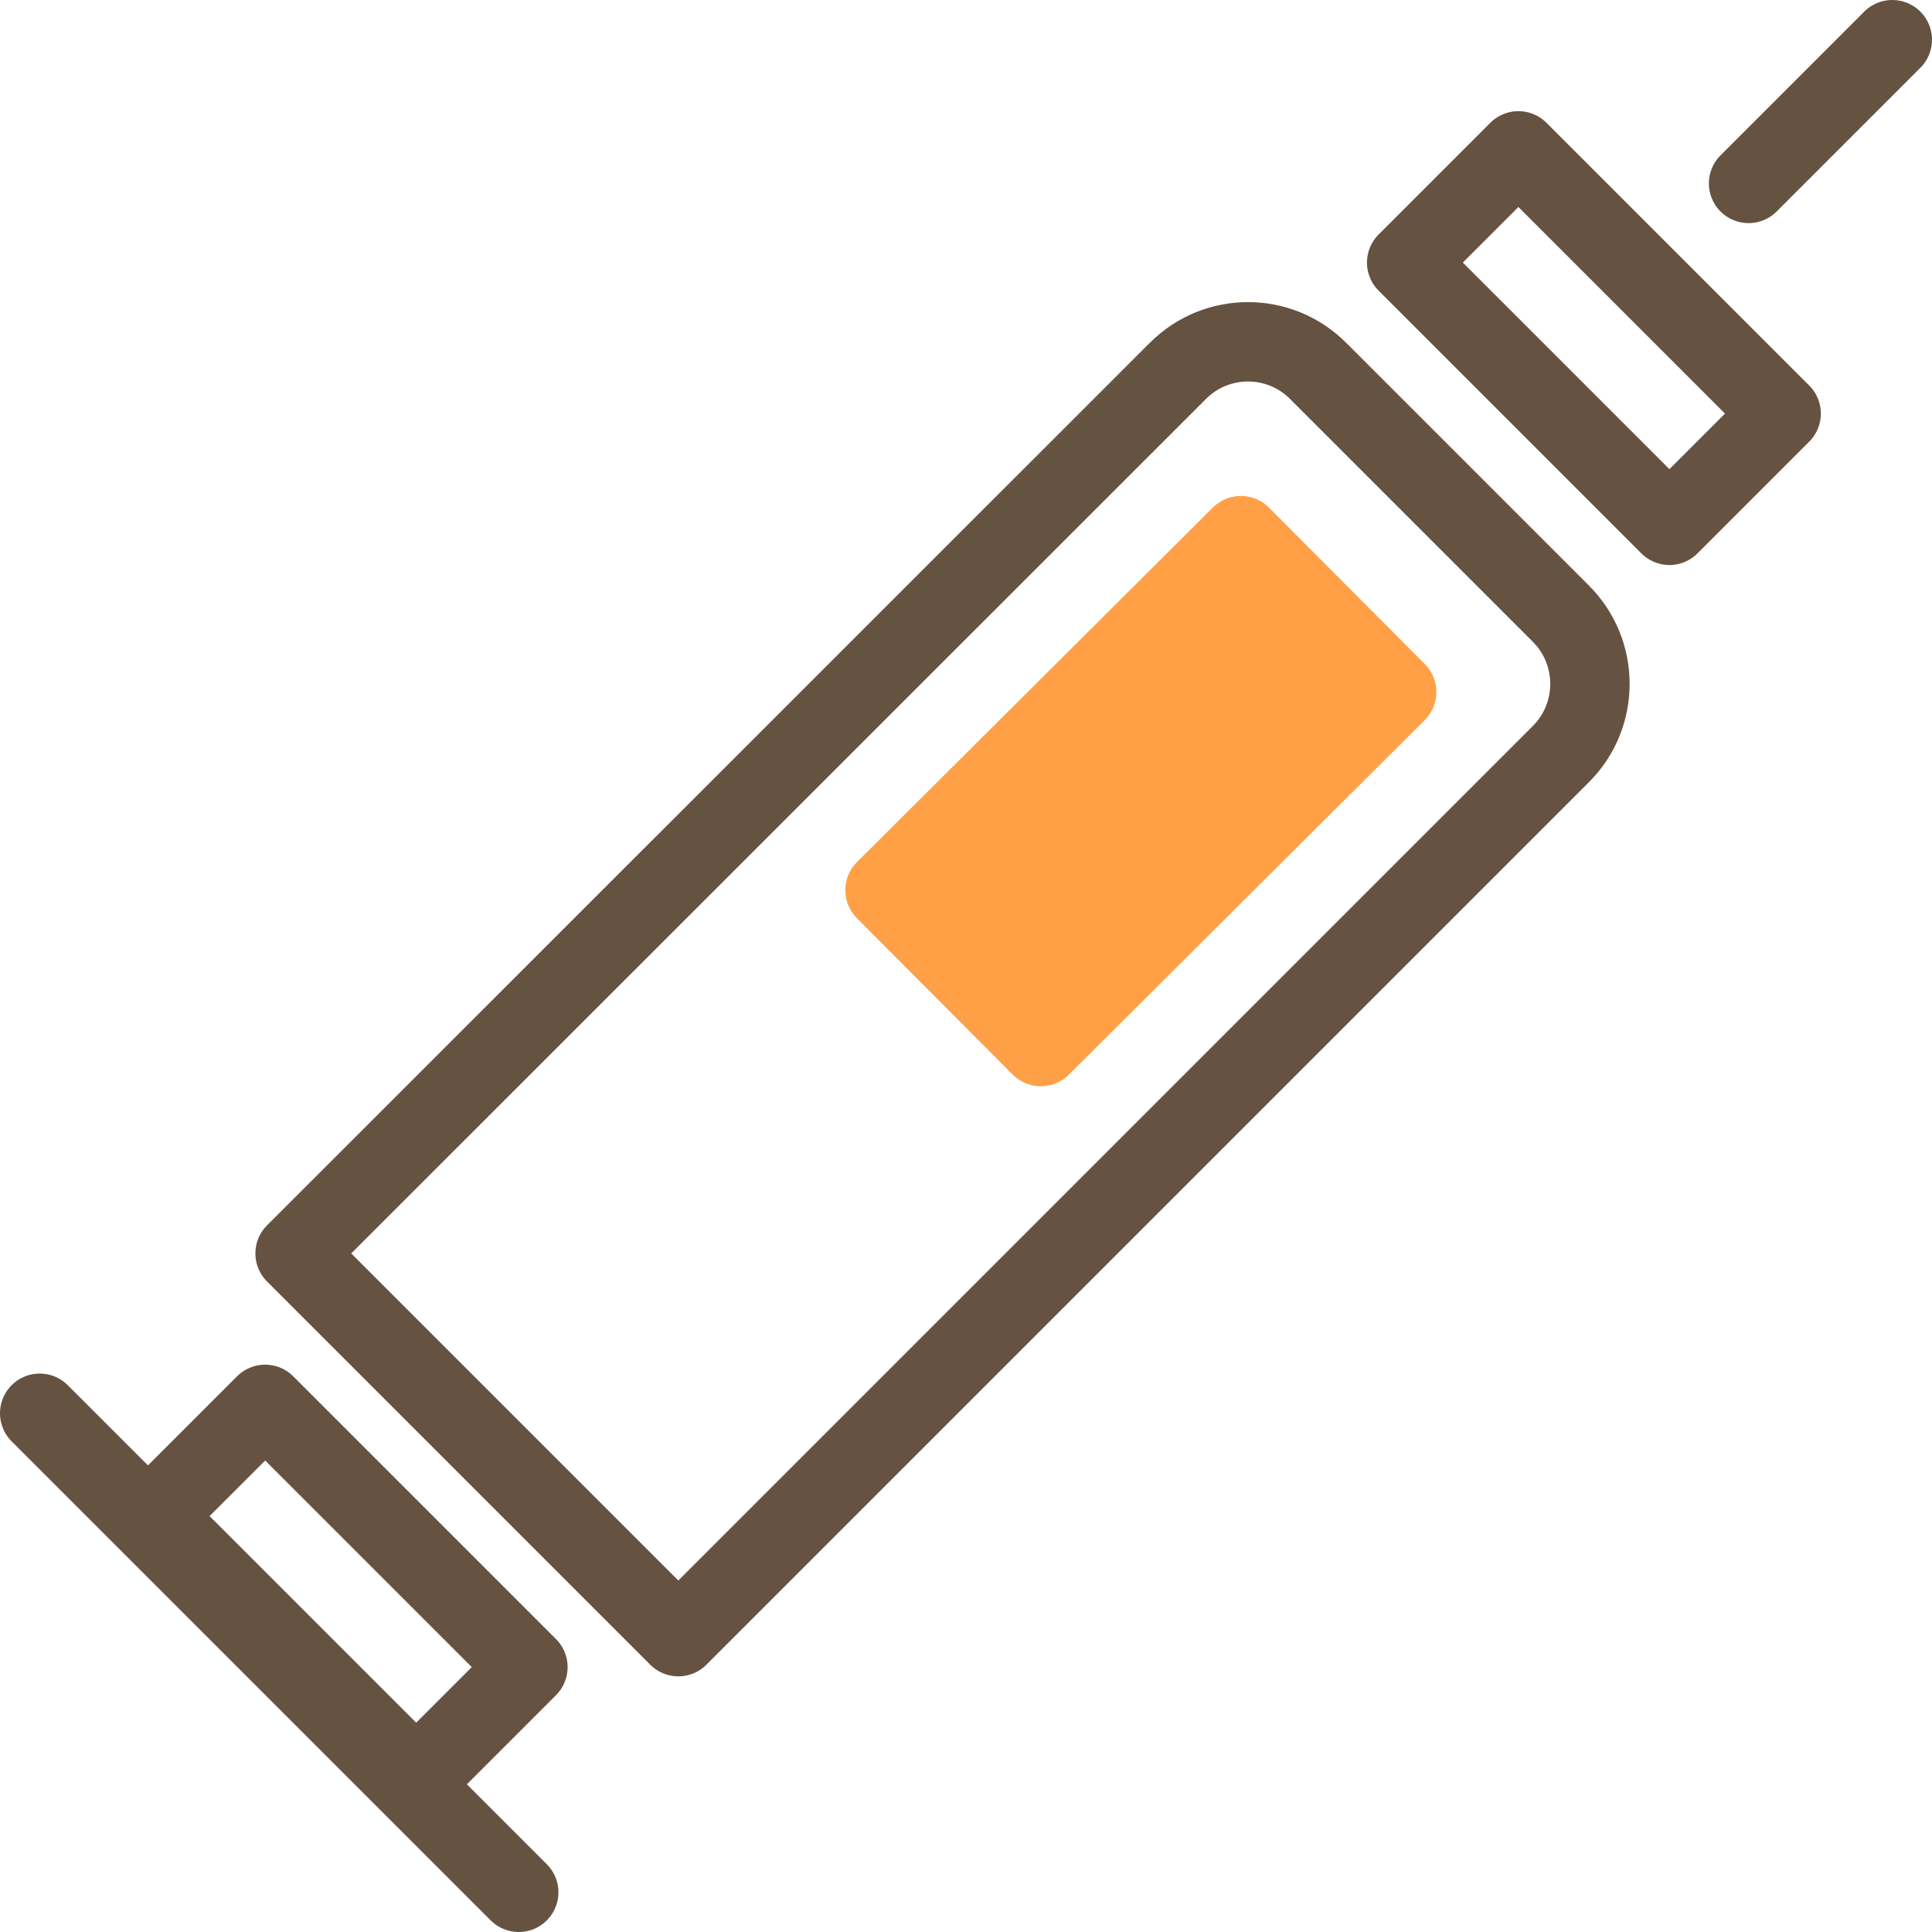
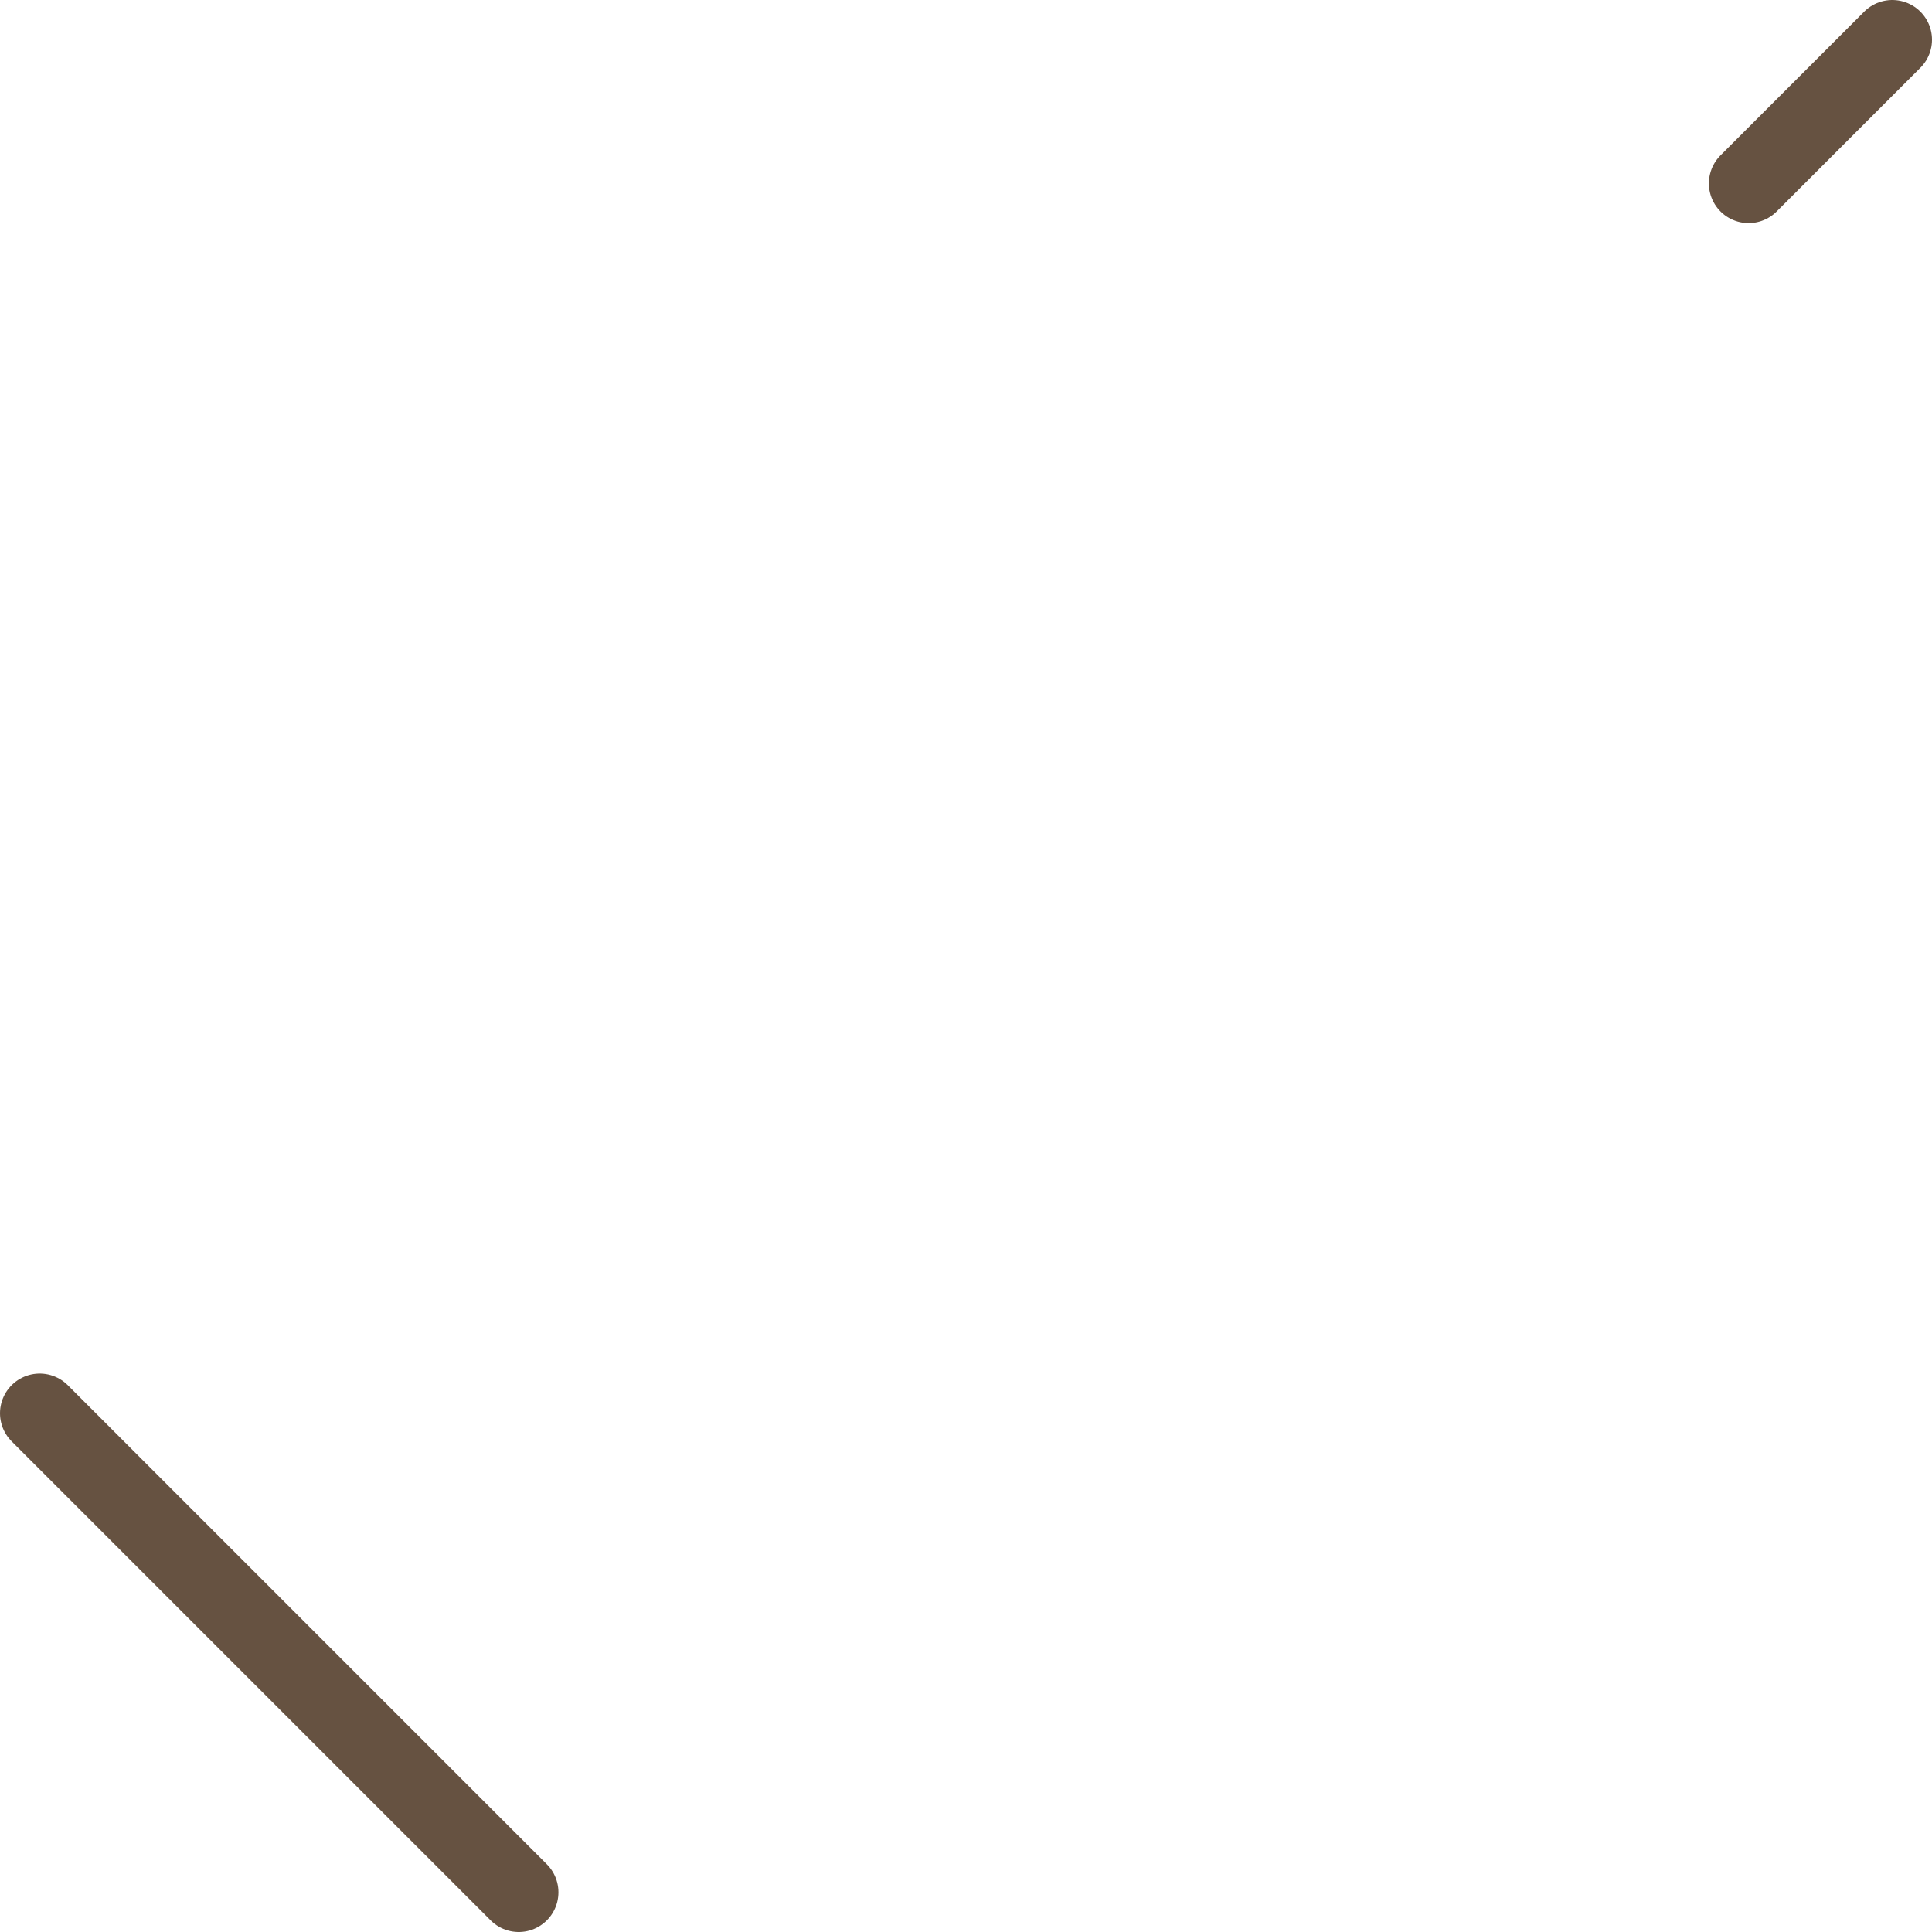
<svg xmlns="http://www.w3.org/2000/svg" id="Layer_2" data-name="Layer 2" viewBox="0 0 73 73">
  <defs>
    <style>
      .cls-1 {
        fill: #ffa047;
        stroke: #ffa047;
      }

      .cls-1, .cls-2 {
        stroke-linecap: round;
        stroke-linejoin: round;
        stroke-width: 3px;
      }

      .cls-2 {
        fill: none;
        stroke: #665241;
      }
    </style>
  </defs>
  <g id="_レイアウト" data-name="レイアウト">
    <g>
-       <path class="cls-2" d="M49.8,14.01l9.18,9.18c1.46,1.46,1.46,3.84,0,5.3L25.63,61.84l-14.48-14.48L44.51,14.01c1.46-1.46,3.83-1.46,5.29,0Z" />
-       <rect class="cls-2" x="57.24" y="5.75" width="5.97" height="14.04" transform="translate(8.61 46.33) rotate(-45)" />
-       <rect class="cls-2" x="9.88" y="53.12" width="5.97" height="14.04" transform="translate(-38.75 26.71) rotate(-45)" />
      <line class="cls-2" x1="66.07" y1="6.93" x2="71.5" y2="1.5" />
      <line class="cls-2" x1="19.6" y1="71.5" x2="1.5" y2="53.4" />
-       <rect class="cls-1" x="33.62" y="25.72" width="18.98" height="8.34" transform="translate(-8.53 39.14) rotate(-44.89)" />
    </g>
  </g>
</svg>